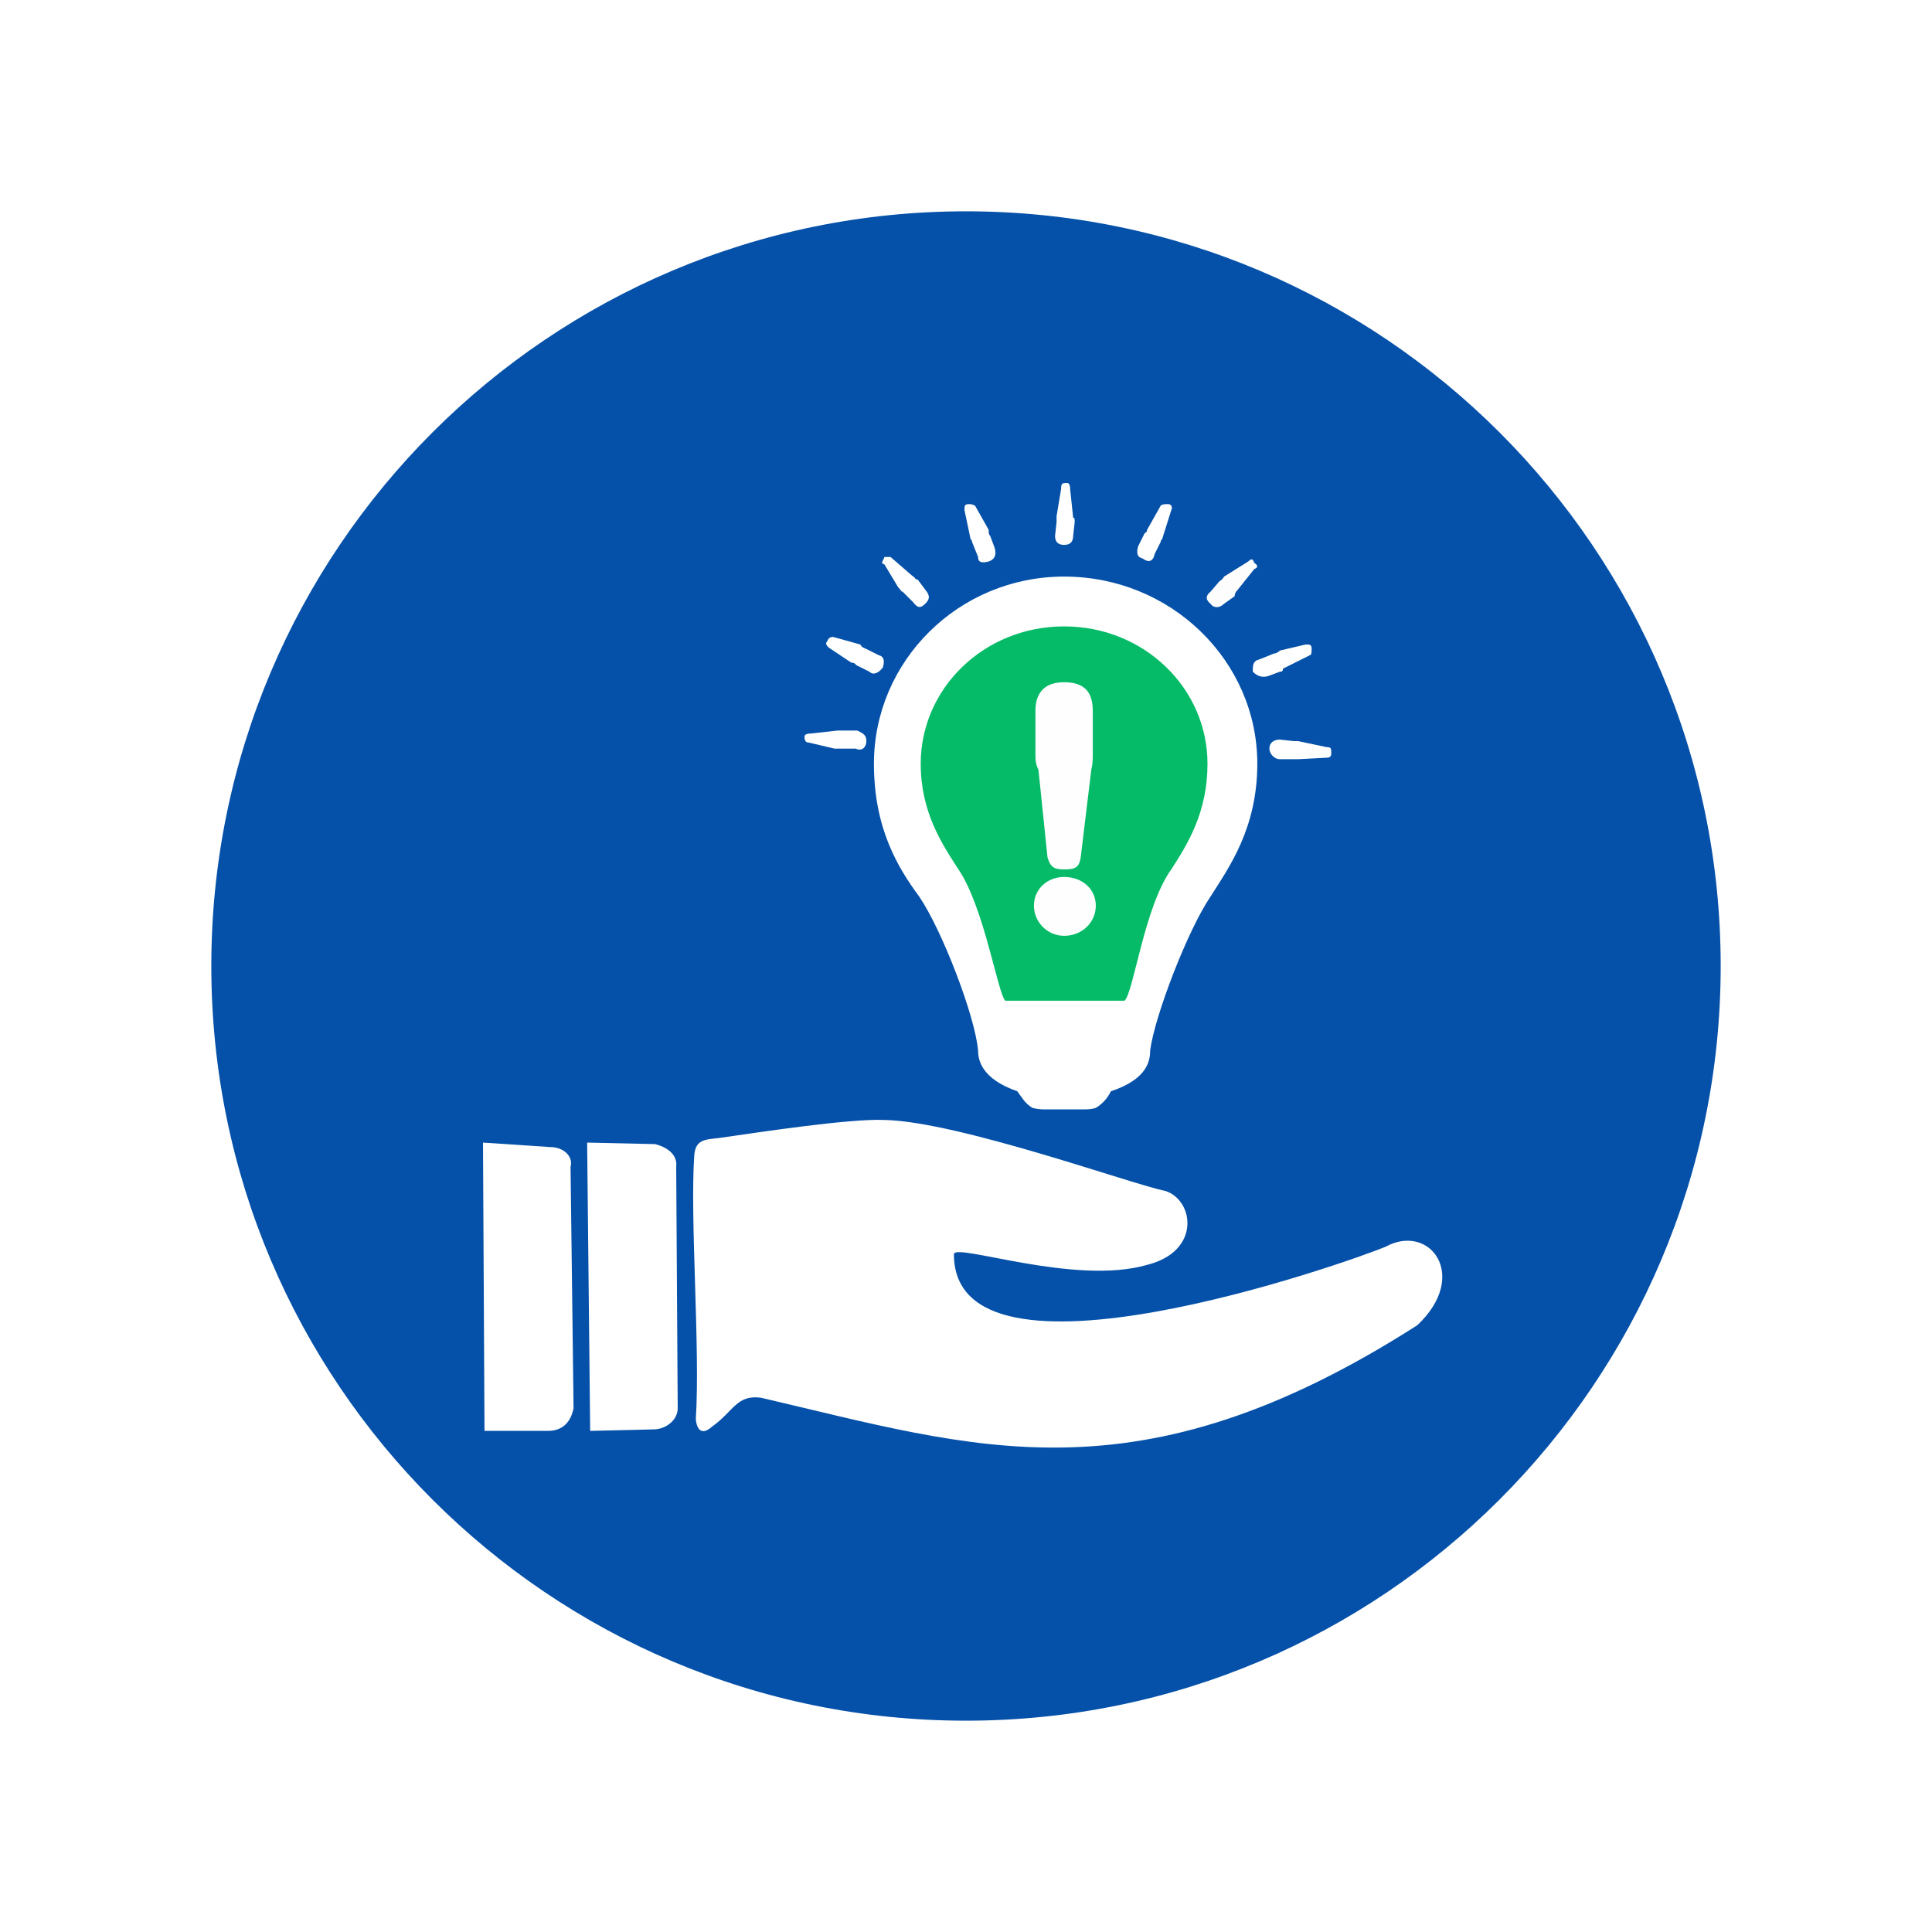
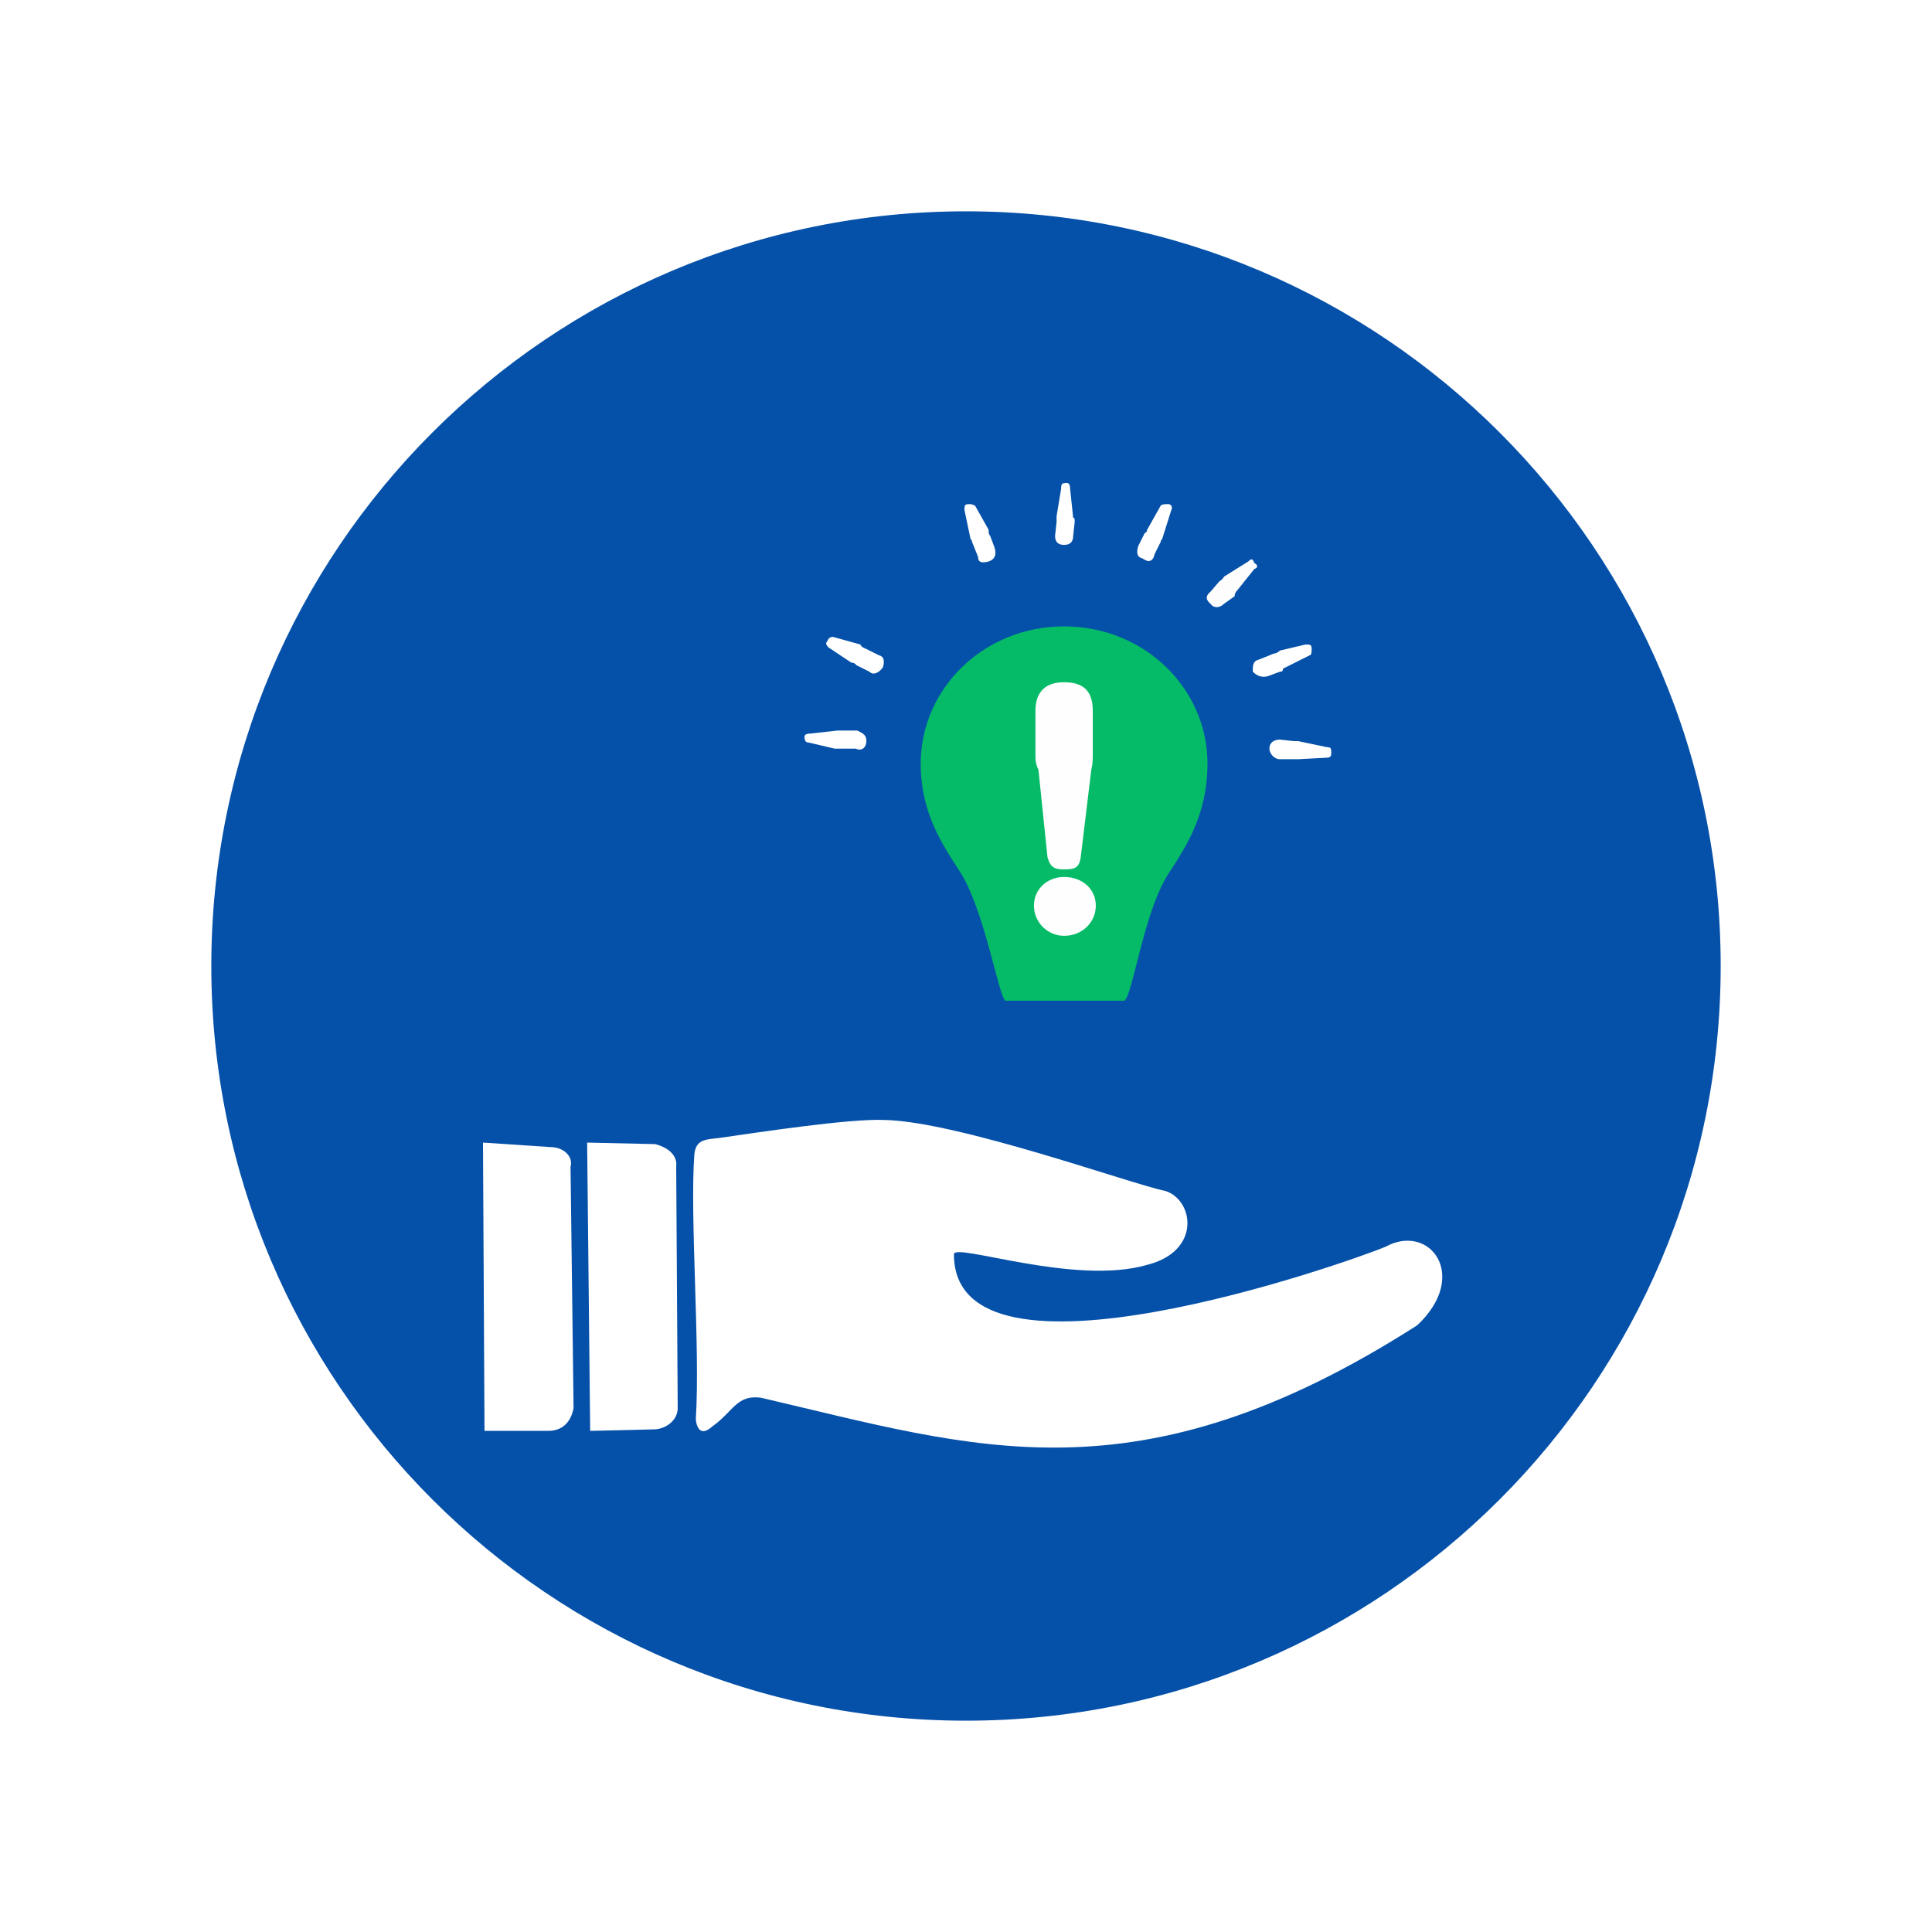
<svg xmlns="http://www.w3.org/2000/svg" viewBox="0 0 128 128" width="128" height="128">
  <title>New Project</title>
  <defs>
    <image width="128" height="128" id="img1" />
  </defs>
  <style>		.s0 { fill: #0551a9 } 		.s1 { fill: #ffffff } 		.s2 { fill: #fdfdfd } 		.s3 { fill: #05bb67 } 		.s4 { fill: #fefefe } 	</style>
  <use id="Background" href="#img1" x="0" y="0" />
  <path id="Shape 1" fill-rule="evenodd" class="s0" d="m64 114c-27.6 0-50-22.4-50-50 0-27.6 22.4-50 50-50 27.6 0 50 22.4 50 50 0 27.6-22.4 50-50 50z" />
  <path id="&lt;Path&gt;" class="s1" d="m91.8 82.6c-2.4 1-28.6 10.3-28.6 0.5 0-0.8 8 2.1 12.8 0.7 3.6-0.9 3.1-4.3 1.2-4.9-2.1-0.4-13.7-4.6-18.6-4.7-2.3-0.1-8.2 0.8-11 1.2-0.9 0.1-1.5 0.1-1.6 1.1-0.3 4.2 0.4 12.9 0.1 17.5 0 0.1 0.1 1.4 1.1 0.5 1.4-1 1.6-2.1 3.2-1.9 14.2 3.3 24.9 7.1 43.5-4.8 3.5-3.3 0.8-6.8-2.1-5.2z" />
-   <path id="&lt;Path&gt;" class="s1" d="m70.5 38.2c-7 0-12.6 5.6-12.6 12.4 0 4.3 1.6 6.9 3 8.8 1.5 2.2 3.7 7.9 3.9 10.2 0 0.7 0.3 1.9 2.6 2.7 0.3 0.4 0.5 0.8 1 1.1 0.4 0.1 0.6 0.1 0.9 0.1h2.5c0.2 0 0.5 0 0.8-0.1 0.5-0.3 0.8-0.7 1-1.1 2.4-0.8 2.6-2 2.6-2.7 0.3-2.3 2.5-8 4-10.2 1.2-1.9 3.1-4.5 3.1-8.8 0-6.8-5.7-12.4-12.8-12.4z" />
  <path id="&lt;Path&gt;" class="s1" d="m70.9 32.4c0-0.3-0.1-0.4-0.2-0.4-0.3 0-0.4 0-0.4 0.4l-0.3 1.8q0 0.2 0 0.4l-0.1 0.9c0 0.4 0.2 0.6 0.6 0.6 0.4 0 0.6-0.2 0.6-0.6l0.1-0.9c0-0.2 0-0.3-0.1-0.3z" />
  <path id="&lt;Path&gt;" class="s1" d="m64.6 33.5c-0.2-0.1-0.3-0.1-0.4-0.1-0.3 0-0.3 0.1-0.3 0.4l0.4 1.9c0 0 0.1 0.1 0.1 0.2l0.4 1c0 0.4 0.3 0.4 0.7 0.3q0.6-0.2 0.4-0.9l-0.3-0.8c-0.1-0.1-0.1-0.2-0.1-0.4z" />
-   <path id="&lt;Path&gt;" class="s1" d="m59 36.9l1.5 1.3c0.1 0 0.1 0.2 0.3 0.2l0.6 0.8c0.2 0.3 0.2 0.5-0.1 0.8-0.3 0.3-0.5 0.3-0.8-0.1l-0.7-0.7c-0.1 0-0.1-0.1-0.3-0.3l-0.9-1.5c-0.3-0.1-0.1-0.2 0-0.5q0.2 0 0.4 0z" />
  <path id="&lt;Path&gt;" class="s1" d="m77.6 33.8c0.1-0.2 0-0.4-0.2-0.4-0.2 0-0.4 0-0.5 0.1l-0.9 1.6c0 0.2-0.2 0.2-0.2 0.3l-0.4 0.8c-0.1 0.4-0.1 0.7 0.3 0.8 0.4 0.3 0.7 0.2 0.8-0.3l0.4-0.8c0-0.1 0.1-0.2 0.1-0.2z" />
  <path id="&lt;Path&gt;" class="s2" d="m83.1 37.7l-1.2 1.5c0 0-0.1 0.1-0.1 0.3l-0.7 0.5c-0.3 0.3-0.7 0.3-0.9 0q-0.5-0.4 0-0.8l0.6-0.7c0.2-0.1 0.3-0.3 0.3-0.3l1.6-1c0.2-0.2 0.3-0.2 0.4 0.1 0.2 0.1 0.3 0.3 0 0.4z" />
  <path id="&lt;Path&gt;" class="s1" d="m86.8 43.4l-1.8 0.9c0 0.2-0.1 0.2-0.2 0.2l-0.8 0.3c-0.4 0.1-0.7 0-1-0.3 0-0.4 0-0.7 0.4-0.8l1-0.4c0 0 0.2 0 0.4-0.2l1.7-0.4c0.3 0 0.4 0 0.4 0.3 0 0.1 0 0.4-0.1 0.4z" />
  <path id="&lt;Path&gt;" class="s1" d="m87.9 50.2c0.3 0 0.3-0.2 0.3-0.3 0-0.3 0-0.4-0.3-0.4l-1.9-0.4h-0.3l-0.9-0.1c-0.4 0-0.7 0.2-0.7 0.6 0 0.3 0.3 0.7 0.7 0.7h0.9c0 0 0.2 0 0.3 0z" />
  <path id="&lt;Path&gt;" class="s1" d="m36.5 76l-4.5-0.3 0.1 19.1h4.2c0.9 0 1.5-0.5 1.7-1.5l-0.2-16c0.2-0.7-0.5-1.3-1.3-1.3z" />
  <path id="&lt;Path&gt;" class="s1" d="m43.4 75.8l-4.5-0.1 0.2 19.1 4.2-0.1c0.8 0 1.6-0.6 1.6-1.4l-0.1-16c0.1-0.8-0.6-1.3-1.4-1.5z" />
  <path id="&lt;Path&gt;" class="s3" d="m77.6 57.6c-1.8 2.5-2.5 8.2-3.1 8.7h-7.9c-0.5-0.5-1.4-6.2-3.1-8.7-1.1-1.7-2.5-3.8-2.5-7 0-5 4.2-9.1 9.5-9.1 5.3 0 9.5 4.1 9.5 9.1 0 3.2-1.3 5.3-2.4 7z" />
  <path id="&lt;Path&gt;" class="s4" d="m69.4 56.8l-0.6-5.8c-0.2-0.4-0.2-0.7-0.2-1.1v-2.8c0-1.3 0.7-1.9 1.9-1.9 1.3 0 1.9 0.6 1.9 1.9v2.8c0 0.4 0 0.7-0.1 1.1l-0.7 5.8c-0.1 0.7-0.4 0.8-1.1 0.8-0.6 0-0.9-0.1-1.1-0.8z" />
  <path id="&lt;Path&gt;" fill-rule="evenodd" class="s4" d="m70.5 62c-1.1 0-2-0.9-2-2 0-1.1 0.9-1.9 2-1.9 1.2 0 2.1 0.8 2.1 1.9 0 1.1-0.9 2-2.1 2z" />
  <path id="&lt;Path&gt;" class="s1" d="m55.2 42.2l1.8 0.5c0.1 0.2 0.2 0.2 0.4 0.3l0.8 0.4c0.4 0.1 0.4 0.4 0.3 0.8-0.2 0.3-0.6 0.6-0.9 0.3l-0.8-0.4c-0.1 0-0.1-0.2-0.4-0.2l-1.5-1c-0.2-0.2-0.2-0.3-0.1-0.4 0.1-0.3 0.3-0.3 0.4-0.3z" />
  <path id="&lt;Path&gt;" class="s1" d="m53.7 48.6c-0.3 0-0.4 0.1-0.4 0.2 0 0.3 0.1 0.4 0.3 0.4l1.7 0.4q0.4 0 0.4 0h1c0.4 0.2 0.7-0.1 0.7-0.5 0-0.4-0.2-0.5-0.6-0.7h-0.9c-0.2 0-0.2 0-0.4 0z" />
</svg>